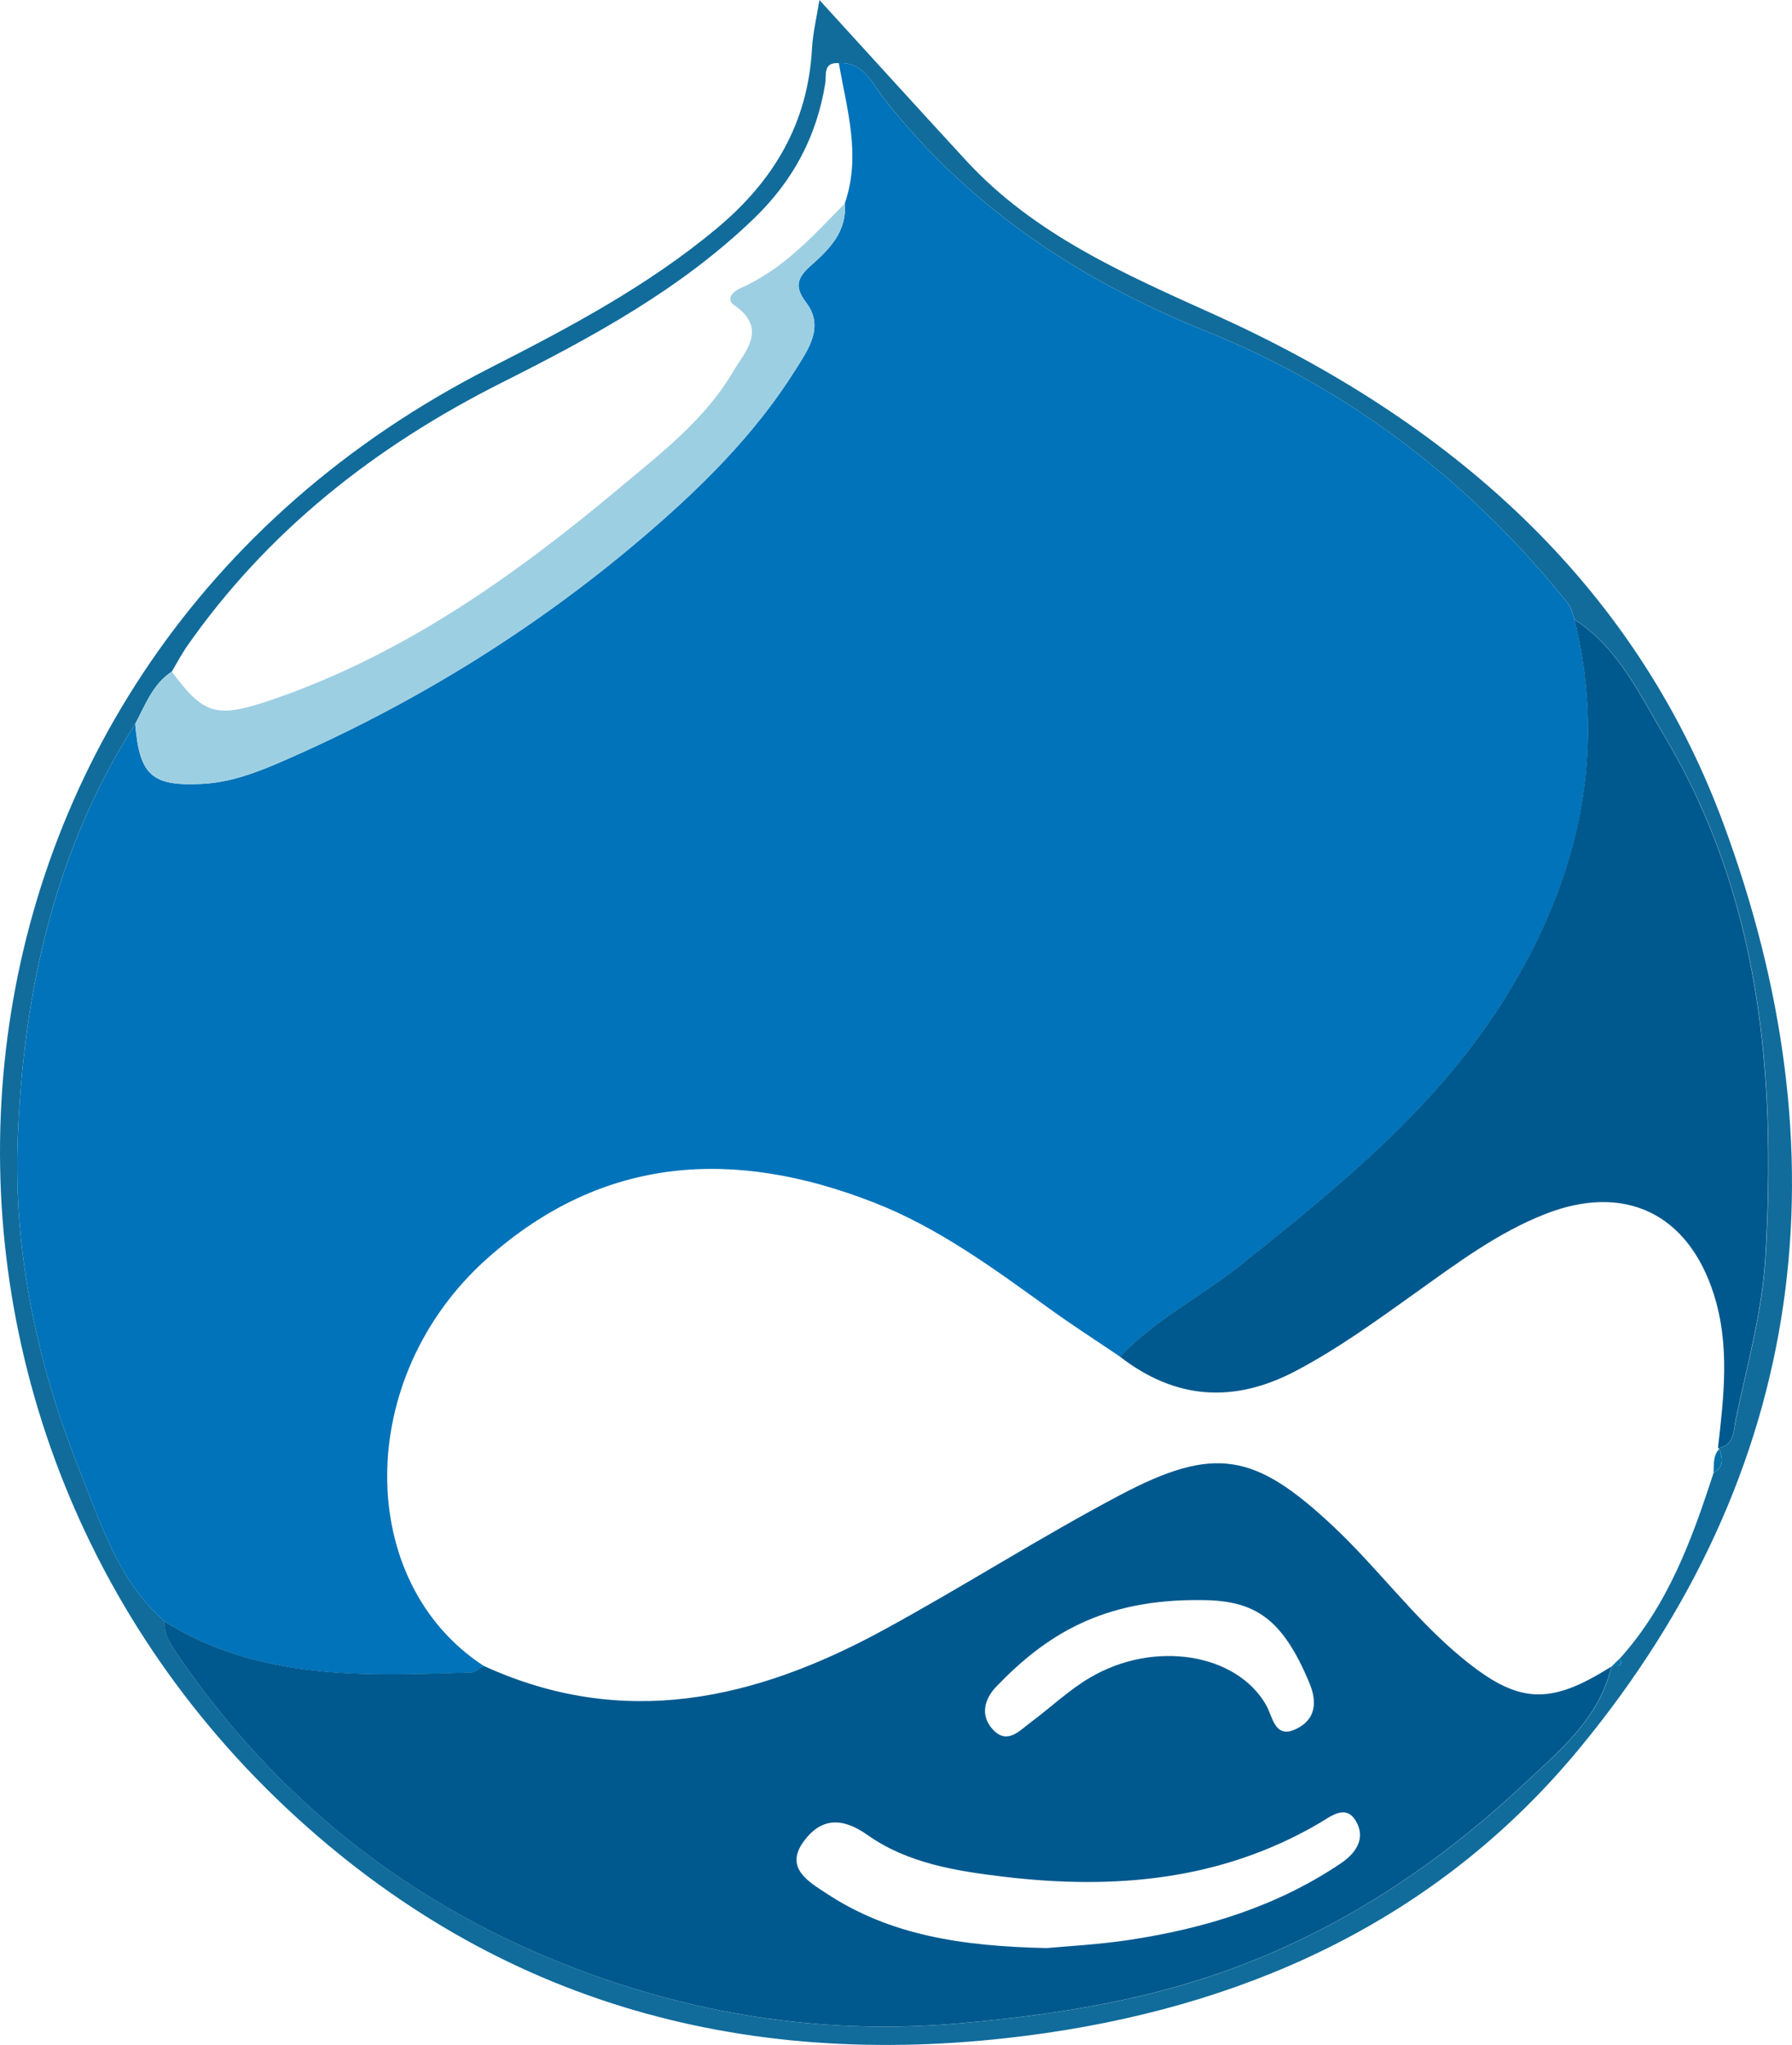
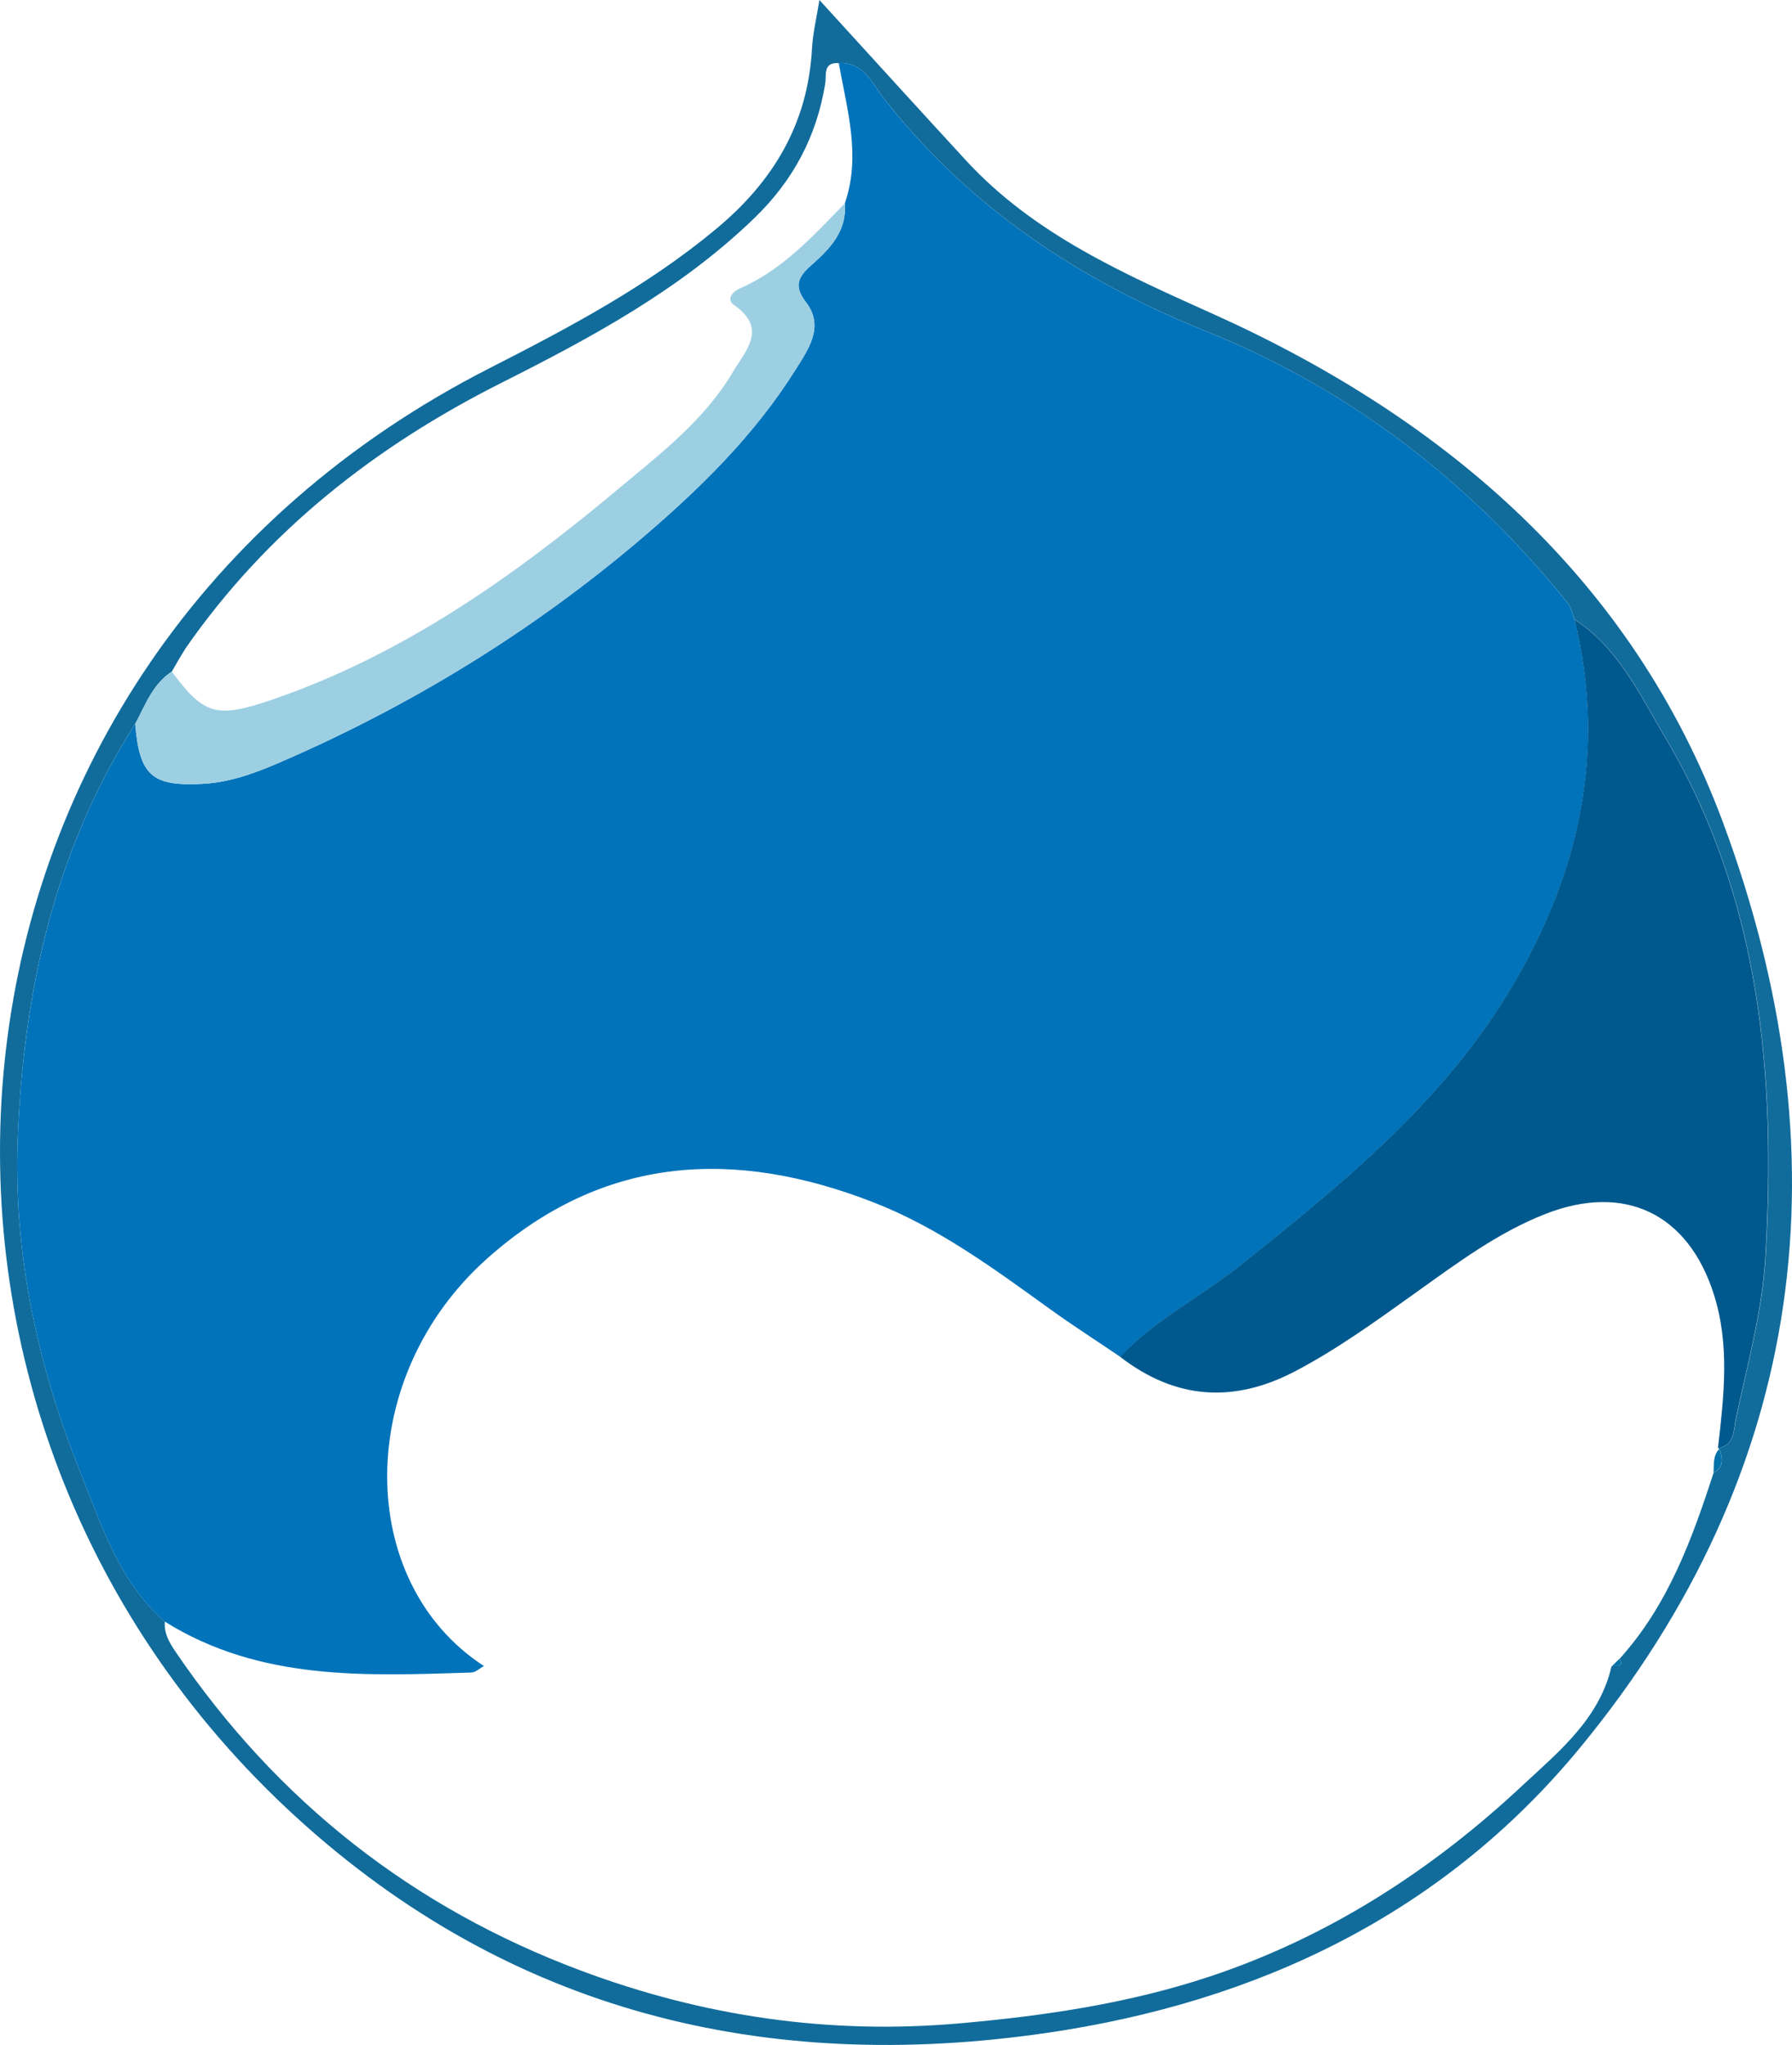
<svg xmlns="http://www.w3.org/2000/svg" version="1.1" id="Layer_1" x="0px" y="0px" width="79.589px" height="90.793px" viewBox="0 0 79.589 90.793" enable-background="new 0 0 79.589 90.793" xml:space="preserve">
  <g>
    <path fill="#116C9B" d="M36.393,0c2.225,2.438,4.354,4.781,6.5,7.113c3.054,3.318,7.06,5.057,11.077,6.869   c10.332,4.665,18.571,11.815,22.553,22.532c5.449,14.667,3.817,28.755-6.365,41.103C64.082,84.981,55.873,88.894,46.48,90.26   c-12.514,1.82-23.831-0.939-33.278-9.539C-6.831,62.487-4.132,29.532,21.757,16.339c3.521-1.794,6.991-3.63,10.053-6.178   c2.542-2.113,4.075-4.677,4.254-8.015C36.102,1.463,36.27,0.784,36.393,0z M8.251,28.771C8.17,28.907,8.086,29.042,8,29.178   c-0.121,0.214-0.248,0.427-0.37,0.641c-0.849,0.556-1.176,1.482-1.625,2.32c-3.577,5.596-4.956,11.847-5.216,18.356   C0.582,55.628,1.66,60.606,3.567,65.363c0.944,2.359,1.718,4.867,3.754,6.633c-0.043,0.523,0.195,0.925,0.484,1.351   C12.313,79.975,18.33,84.704,25.82,87.5c5.427,2.027,11.018,2.851,16.853,2.33c3.78-0.338,7.473-0.885,11.063-2.077   c5.273-1.754,9.862-4.721,13.882-8.48c1.578-1.472,3.415-2.944,3.952-5.278l0.021-0.017c0.134-0.092,0.565,0.122,0.343-0.333   c2.146-2.373,3.212-5.292,4.174-8.261c0.477-0.256,0.397-0.646,0.257-1.053l-0.06-0.036c0.746-0.117,0.692-0.814,0.791-1.272   c0.501-2.39,1.178-4.783,1.318-7.202c0.474-8.059-0.214-15.958-4.466-23.104c-1.113-1.875-2.058-3.946-4.009-5.208   c-0.104-0.248-0.151-0.539-0.313-0.74c-4.335-5.379-9.667-9.492-16.065-12.066c-5.652-2.273-10.511-5.5-14.297-10.322   c-0.498-0.63-0.886-1.642-2.007-1.579c-0.722-0.046-0.544,0.531-0.606,0.913c-0.381,2.343-1.423,4.301-3.146,5.967   c-3.275,3.165-7.202,5.286-11.215,7.305C16.684,19.805,11.865,23.573,8.251,28.771z" />
    <path fill="#0073BA" d="M37.255,2.802c1.122-0.063,1.51,0.949,2.007,1.58c3.786,4.82,8.643,8.049,14.297,10.322   c6.398,2.573,11.732,6.685,16.065,12.066c0.161,0.201,0.209,0.491,0.311,0.741c1.46,5.978,0.176,11.472-2.975,16.619   c-3.026,4.94-7.441,8.516-11.887,12.064c-1.743,1.39-3.777,2.398-5.323,4.044c-1.037-0.703-2.095-1.381-3.112-2.114   c-2.485-1.79-4.952-3.615-7.835-4.738c-6.181-2.412-12.005-2.102-17.157,2.482c-5.938,5.282-5.877,14.381-0.154,18.101   c-0.186,0.1-0.37,0.283-0.559,0.289c-4.687,0.149-9.391,0.377-13.612-2.26c-2.036-1.766-2.81-4.272-3.754-6.633   c-1.907-4.758-2.983-9.735-2.778-14.868c0.264-6.51,1.639-12.761,5.216-18.356c0.19,2.287,0.74,2.773,2.966,2.663   c1.232-0.061,2.361-0.481,3.466-0.958c5.822-2.521,11.19-5.806,16.021-9.912c2.59-2.201,5.029-4.587,6.859-7.498   c0.572-0.91,1.314-1.928,0.481-3.011c-0.572-0.741-0.329-1.149,0.227-1.644c0.831-0.732,1.593-1.512,1.496-2.753   C38.253,6.915,37.614,4.865,37.255,2.802z" />
-     <path fill="#00598E" d="M21.489,73.965c6.21,2.846,12.068,1.498,17.729-1.583c3.555-1.934,6.966-4.125,10.541-6.01   c4.174-2.202,5.966-1.869,9.417,1.359c2,1.868,3.621,4.114,5.741,5.862c2.503,2.071,3.897,2.143,6.648,0.399   c-0.541,2.335-2.375,3.808-3.952,5.279c-4.02,3.759-8.606,6.727-13.883,8.479c-3.59,1.192-7.283,1.74-11.063,2.078   c-5.833,0.521-11.426-0.304-16.853-2.33c-7.491-2.796-13.508-7.527-18.013-14.155c-0.288-0.427-0.529-0.826-0.486-1.35   c4.224,2.636,8.927,2.409,13.612,2.259C21.12,74.248,21.303,74.067,21.489,73.965z M46.496,86.492   c0.895-0.085,2.319-0.155,3.725-0.372c3.329-0.512,6.505-1.484,9.336-3.394c0.667-0.451,1.082-1.086,0.701-1.805   c-0.459-0.872-1.137-0.28-1.671,0.03c-4.368,2.55-9.099,2.955-13.991,2.375c-2.129-0.254-4.285-0.595-6.066-1.854   c-1.156-0.818-2.077-0.744-2.833,0.28c-0.869,1.187,0.22,1.795,1.017,2.319C39.518,85.917,42.69,86.411,46.496,86.492z    M53.384,71.043c-4.415-0.063-6.935,1.559-9.126,3.83c-0.541,0.559-0.738,1.297-0.159,1.917c0.642,0.691,1.185,0.044,1.69-0.33   c0.876-0.65,1.677-1.418,2.61-1.968c2.867-1.697,6.534-1.082,7.837,1.216c0.289,0.511,0.376,1.495,1.299,1.07   c0.857-0.394,1.008-1.138,0.613-2.074C56.952,71.851,55.733,71.055,53.384,71.043z" />
    <path fill="#00598E" d="M76.3,64.294c0.264-2.287,0.535-4.579-0.184-6.832c-1.146-3.593-3.968-4.937-7.479-3.564   c-2.107,0.824-3.907,2.174-5.733,3.477c-1.735,1.237-3.455,2.493-5.351,3.491c-2.751,1.45-5.343,1.278-7.809-0.63   c1.547-1.646,3.579-2.655,5.322-4.044c4.447-3.548,8.864-7.124,11.888-12.063c3.149-5.148,4.434-10.642,2.976-16.62   c1.952,1.26,2.896,3.332,4.011,5.208c4.251,7.144,4.938,15.046,4.464,23.103c-0.14,2.421-0.816,4.813-1.318,7.203   C76.992,63.479,77.046,64.178,76.3,64.294z" />
    <path fill="#9DCFE3" d="M7.63,29.818c1.412,1.902,1.966,2.093,4.39,1.269c5.858-1.993,10.811-5.502,15.494-9.423   c1.846-1.544,3.789-3.031,5.034-5.145c0.533-0.904,1.575-1.921,0.064-2.967c-0.393-0.271-0.045-0.619,0.247-0.746   c1.909-0.83,3.259-2.336,4.665-3.779c0.098,1.24-0.665,2.02-1.496,2.753c-0.556,0.493-0.799,0.903-0.227,1.644   c0.833,1.084,0.091,2.101-0.481,3.011c-1.827,2.911-4.271,5.298-6.859,7.498c-4.83,4.106-10.198,7.391-16.02,9.912   c-1.105,0.478-2.236,0.897-3.466,0.958c-2.227,0.111-2.776-0.376-2.967-2.663C6.454,31.301,6.779,30.374,7.63,29.818z" />
    <path fill="#0171A9" d="M76.102,65.383c0.031-0.364-0.036-0.754,0.26-1.053C76.5,64.737,76.582,65.127,76.102,65.383z" />
    <path fill="#0271A9" d="M71.588,73.977c0.117-0.111,0.229-0.223,0.342-0.334C72.153,74.1,71.722,73.886,71.588,73.977z" />
-     <path fill="#9DCFE3" d="M8.251,28.771C8.17,28.907,8.086,29.042,8,29.178C8.086,29.042,8.17,28.906,8.251,28.771z" />
  </g>
</svg>